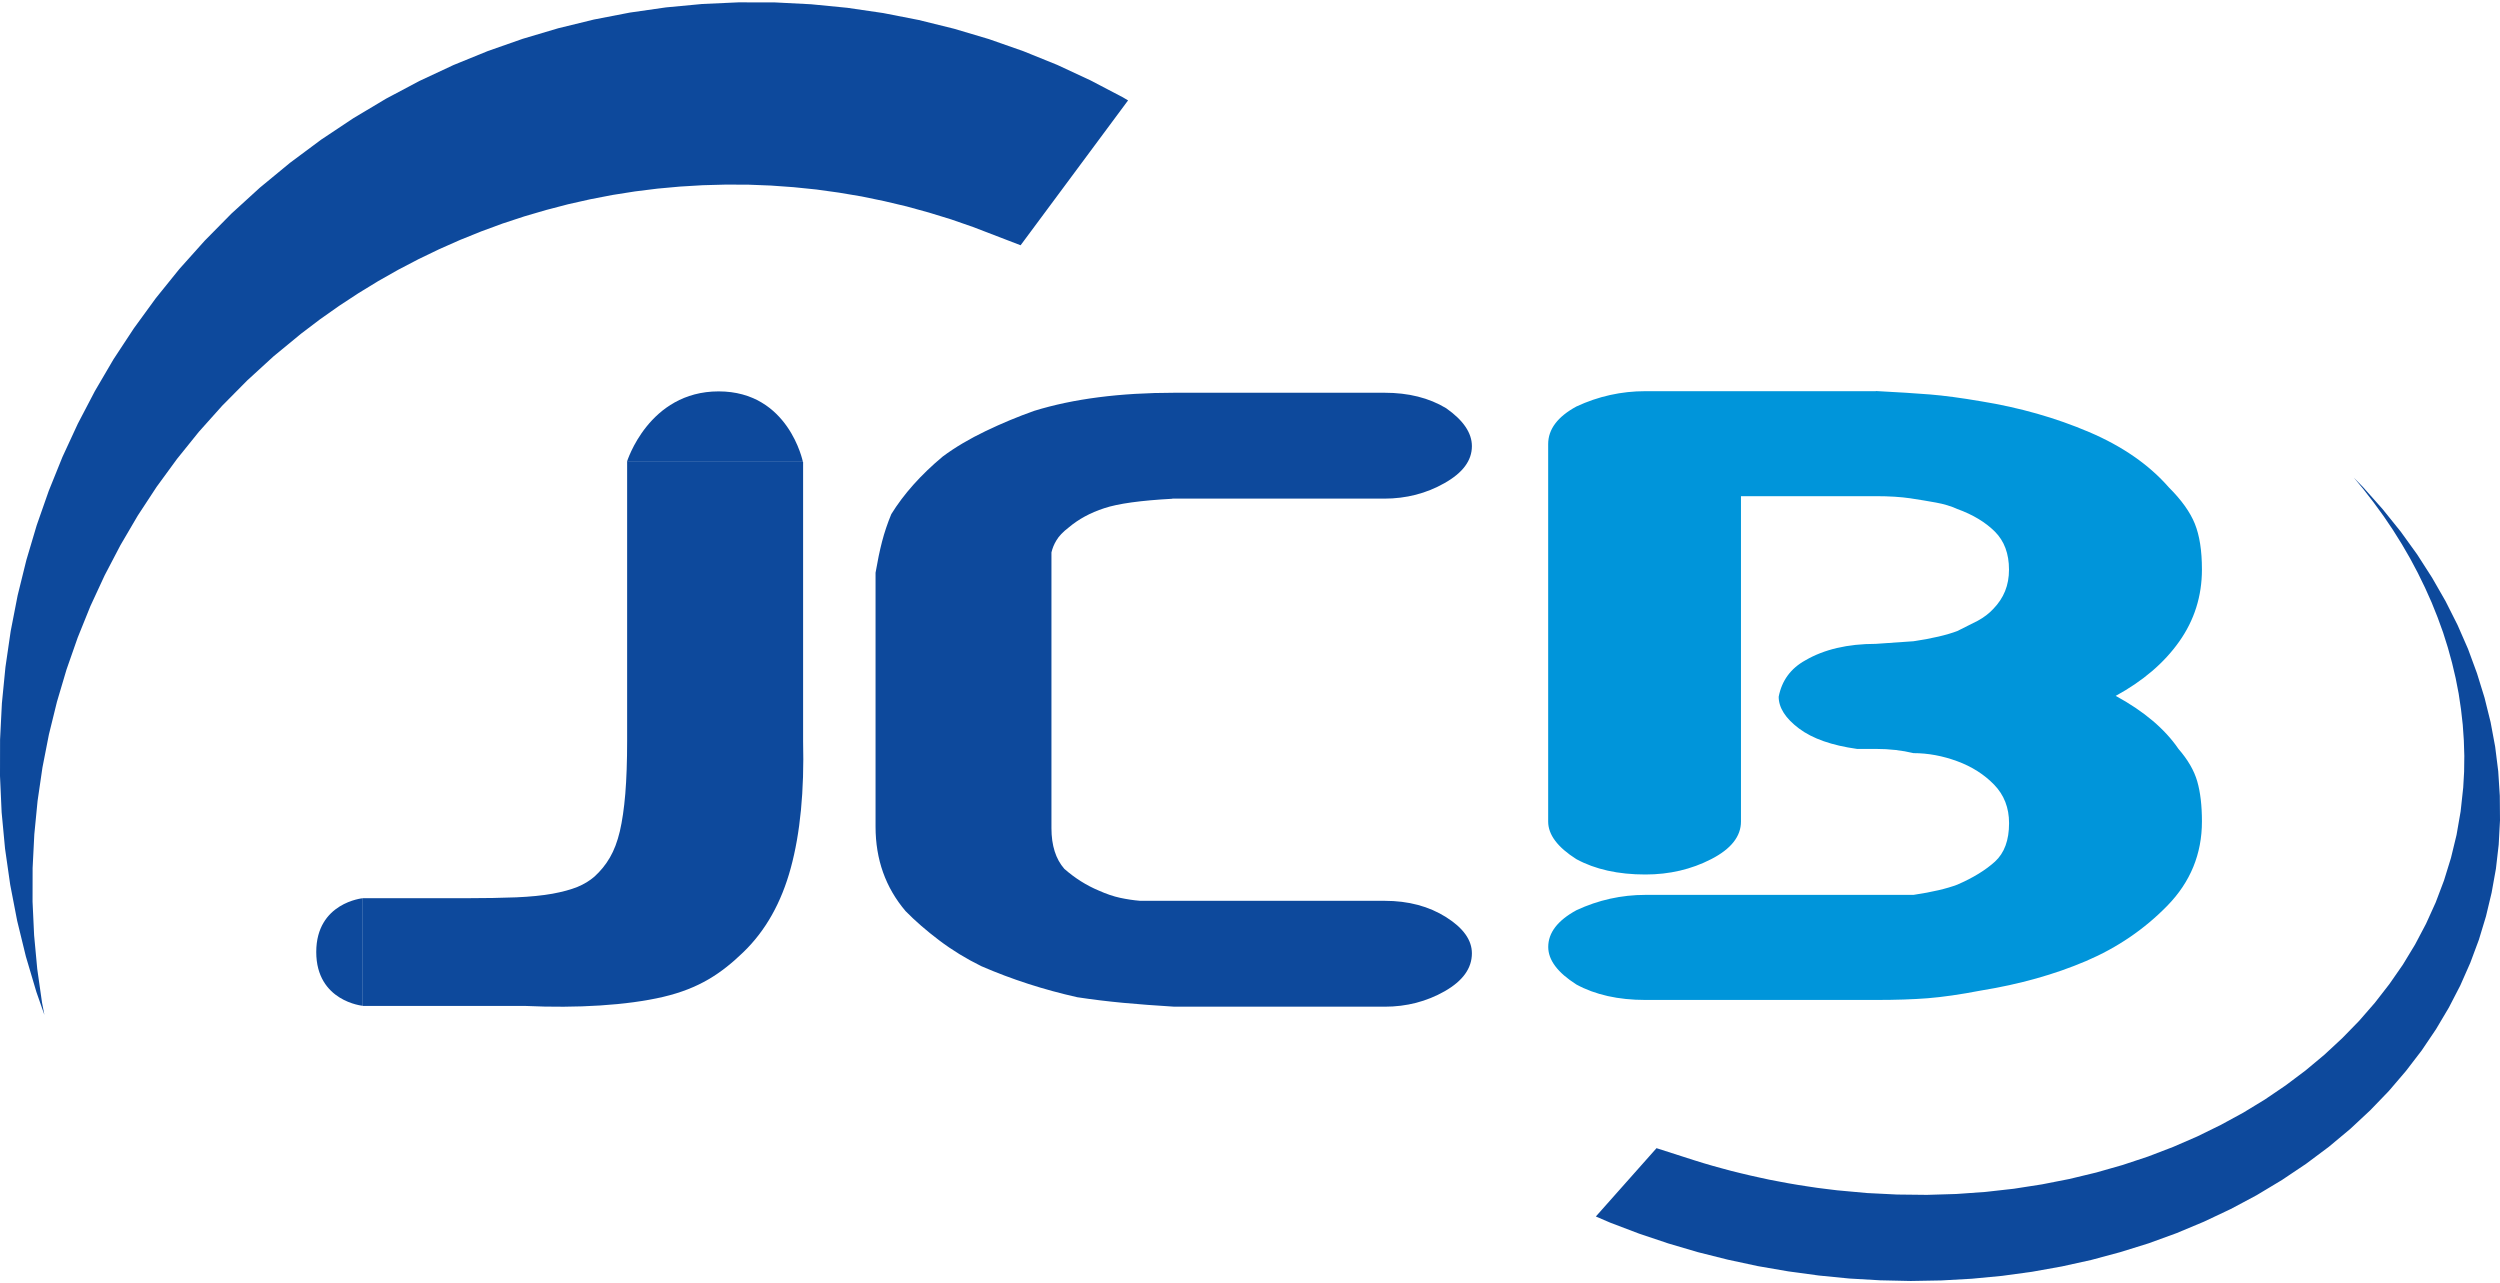
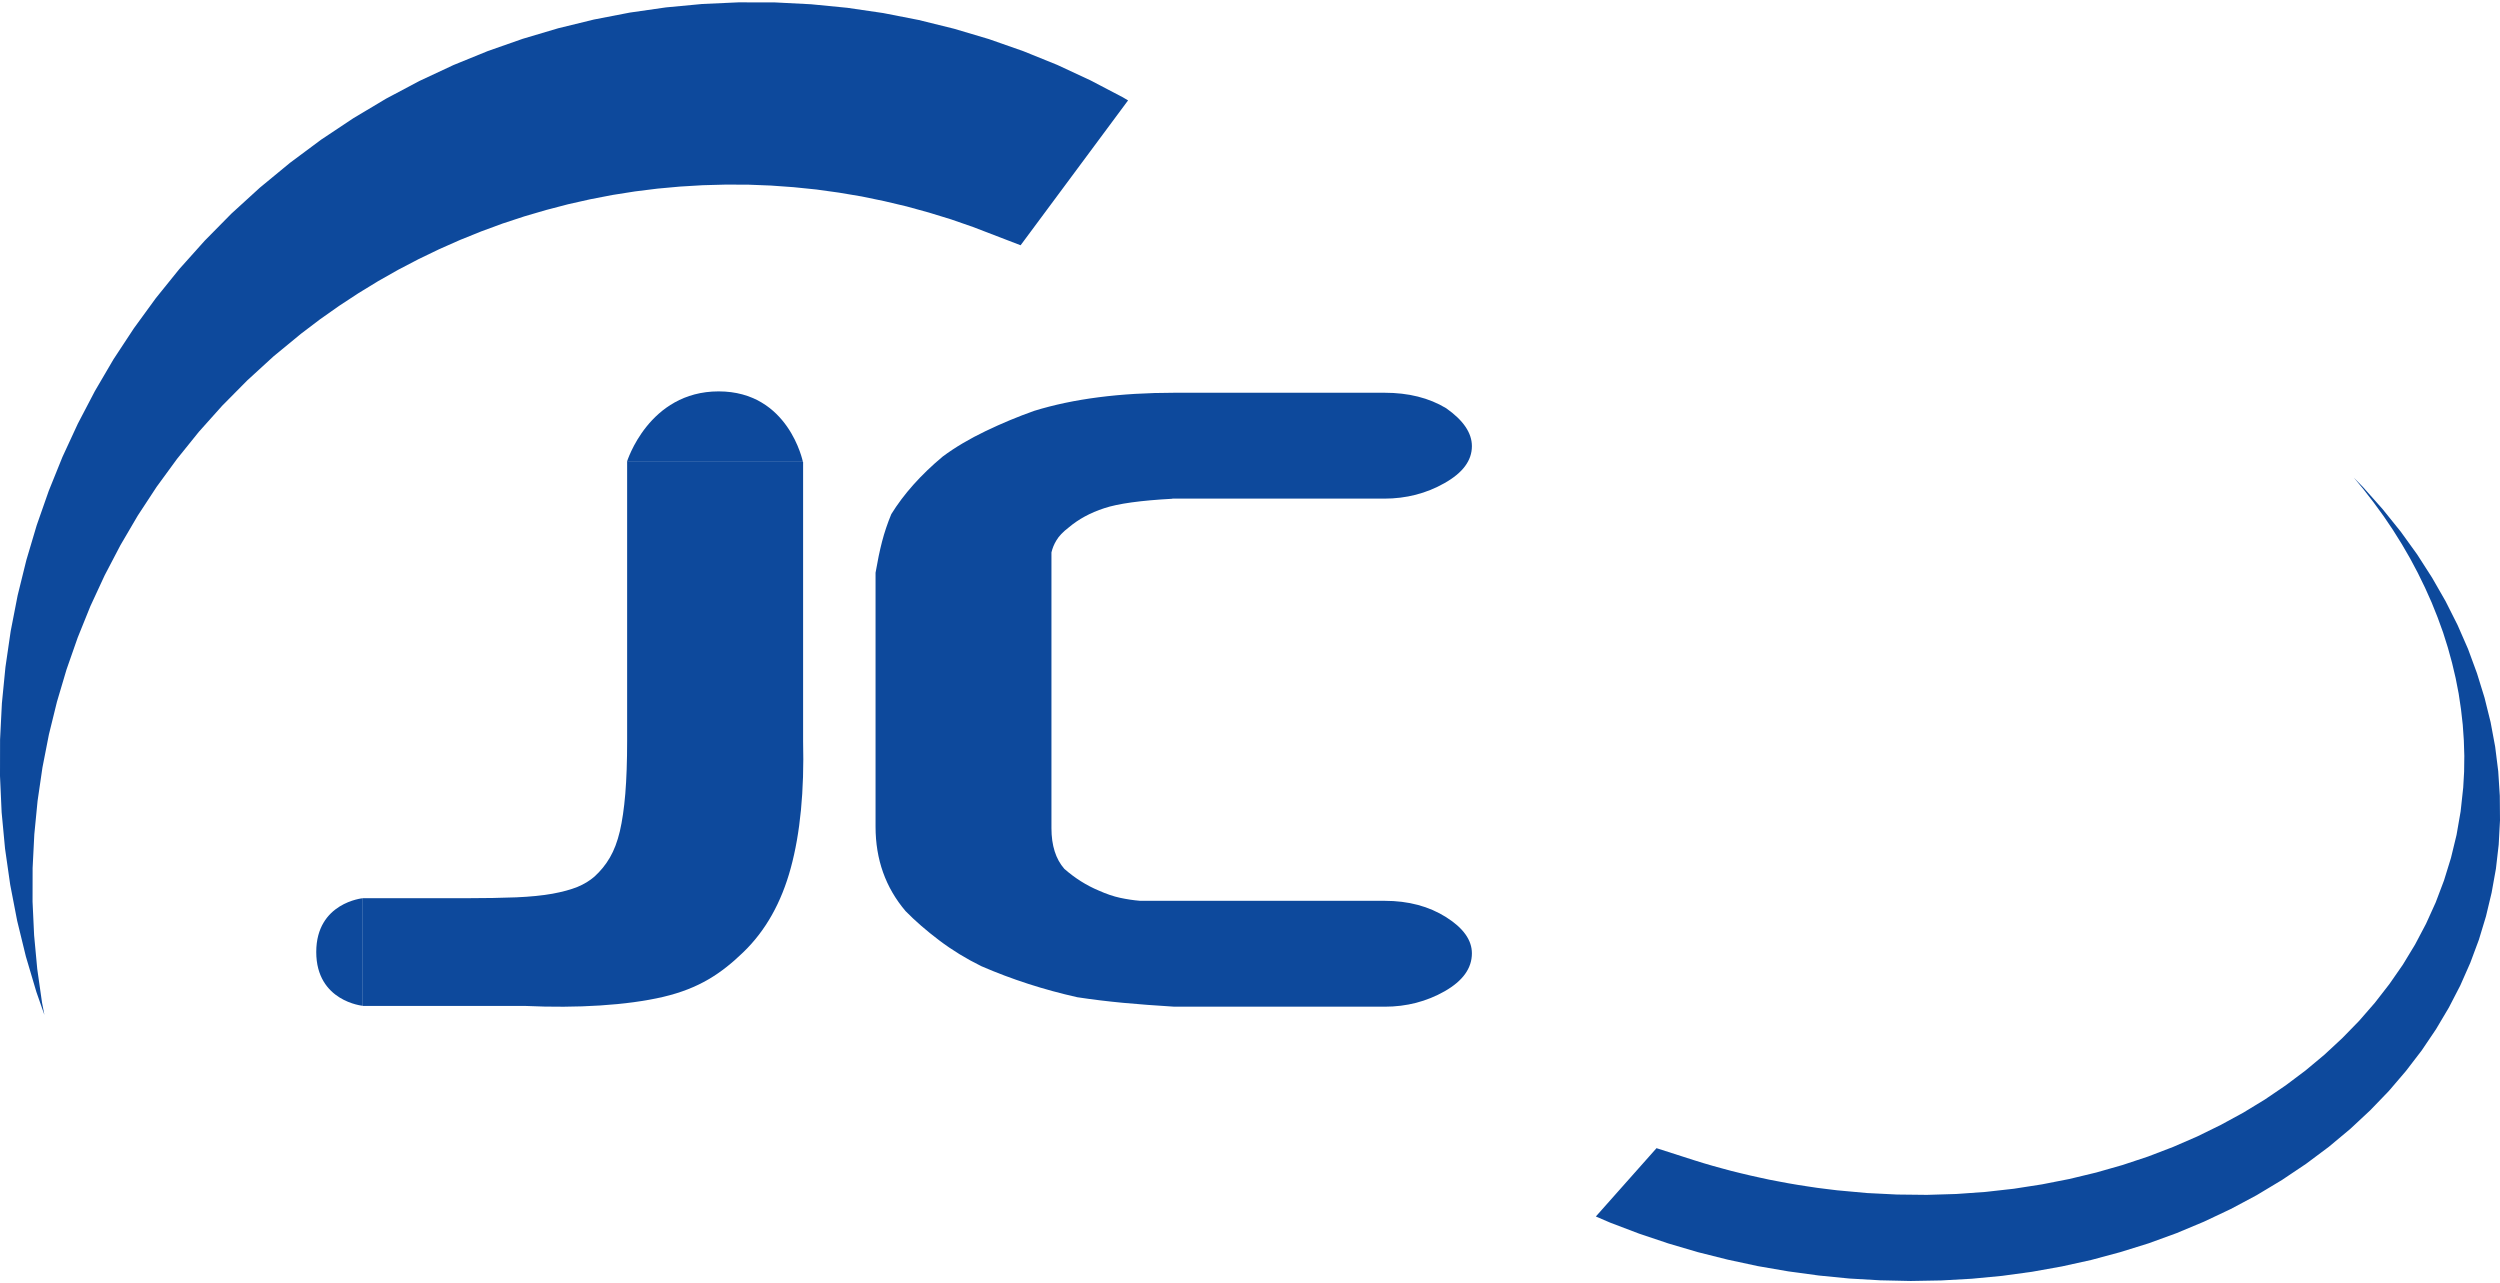
<svg xmlns="http://www.w3.org/2000/svg" width="150" height="77" viewBox="0 0 150 77" fill="none">
  <g clip-path="url(#clip0_5_37)">
    <path d="M70.336 29.918H83.051C84.367 29.918 85.581 29.607 86.667 28.989C87.771 28.367 88.314 27.631 88.314 26.768C88.314 25.974 87.799 25.217 86.769 24.493C85.74 23.872 84.51 23.565 83.08 23.565H70.466C67.206 23.565 64.403 23.925 62.058 24.649C61.085 24.992 60.113 25.397 59.14 25.864C58.168 26.33 57.31 26.837 56.566 27.39C55.25 28.49 54.221 29.644 53.477 30.85C53.248 31.403 53.064 31.951 52.921 32.503C52.778 33.055 52.652 33.673 52.533 34.364V49.602C52.533 51.566 53.134 53.255 54.335 54.667C54.907 55.252 55.581 55.837 56.354 56.422C57.126 57.007 57.968 57.522 58.883 57.972C60.713 58.766 62.63 59.383 64.632 59.833C65.547 59.972 66.462 60.083 67.377 60.169C68.293 60.255 69.322 60.332 70.466 60.402H83.08C84.396 60.402 85.597 60.091 86.684 59.473C87.771 58.851 88.314 58.095 88.314 57.199C88.314 56.405 87.799 55.681 86.769 55.031C85.74 54.38 84.51 54.049 83.08 54.049H68.407C68.007 54.016 67.606 53.955 67.206 53.869C66.805 53.783 66.376 53.636 65.919 53.431C65.175 53.12 64.489 52.683 63.859 52.13C63.345 51.545 63.087 50.727 63.087 49.692V33.145C63.145 32.896 63.242 32.654 63.39 32.413C63.533 32.172 63.774 31.914 64.133 31.64C64.705 31.157 65.408 30.768 66.25 30.494C67.079 30.216 68.452 30.028 70.34 29.926L70.336 29.918Z" fill="#0D499C" />
-     <path d="M112.548 23.471H98.721C97.279 23.471 95.898 23.777 94.582 24.391C93.454 25.005 92.89 25.757 92.89 26.645V49.295C92.89 50.081 93.454 50.834 94.582 51.549C95.71 52.163 97.091 52.47 98.721 52.47C100.163 52.47 101.479 52.163 102.672 51.549C103.865 50.936 104.458 50.183 104.458 49.295V29.77H112.544C113.361 29.77 114.048 29.815 114.611 29.897C115.175 29.983 115.694 30.069 116.164 30.155C116.634 30.241 117.059 30.368 117.435 30.539C118.375 30.879 119.126 31.333 119.694 31.898C120.258 32.462 120.54 33.223 120.54 34.176C120.54 35.129 120.226 35.882 119.6 36.532C119.347 36.806 119.036 37.044 118.661 37.248C118.534 37.318 118.129 37.522 117.439 37.862C116.814 38.099 115.935 38.308 114.808 38.475L112.552 38.631C110.86 38.631 109.447 38.962 108.319 39.621C107.441 40.108 106.909 40.832 106.721 41.805C106.721 42.464 107.13 43.102 107.943 43.712C108.756 44.321 109.917 44.726 111.424 44.935H112.552C113.369 44.935 114.121 45.021 114.808 45.188C115.686 45.188 116.564 45.352 117.439 45.675C118.317 45.998 119.053 46.469 119.649 47.082C120.246 47.7 120.544 48.465 120.544 49.389C120.544 50.416 120.262 51.181 119.698 51.697C119.135 52.208 118.383 52.67 117.439 53.079C116.814 53.317 115.935 53.525 114.808 53.693H98.725C97.283 53.693 95.902 54 94.586 54.613C93.458 55.227 92.894 55.963 92.894 56.818C92.894 57.604 93.458 58.356 94.586 59.072C95.714 59.686 97.095 59.997 98.725 59.997H112.552C113.741 59.997 114.779 59.964 115.657 59.895C116.536 59.825 117.602 59.674 118.857 59.432C121.178 59.056 123.278 58.467 125.157 57.665C127.037 56.863 128.667 55.751 130.048 54.335C131.429 52.916 132.116 51.234 132.116 49.287C132.116 48.33 132.022 47.528 131.834 46.878C131.646 46.227 131.27 45.581 130.706 44.931C129.889 43.736 128.639 42.677 126.943 41.752C128.573 40.864 129.844 39.78 130.751 38.496C131.658 37.215 132.116 35.772 132.116 34.168C132.116 33.039 131.973 32.127 131.691 31.427C131.409 30.728 130.89 30 130.138 29.251C128.945 27.884 127.347 26.776 125.341 25.921C123.335 25.066 121.173 24.452 118.853 24.076C117.66 23.872 116.642 23.736 115.796 23.667C114.951 23.598 113.868 23.532 112.552 23.462L112.548 23.471Z" fill="#0095DA" />
    <path d="M21.77 53.893H27.916C29.109 53.893 30.13 53.873 30.98 53.84C31.83 53.803 32.553 53.73 33.15 53.623C33.746 53.513 34.241 53.378 34.641 53.218C35.037 53.055 35.381 52.846 35.671 52.593C36.03 52.265 36.341 51.889 36.594 51.451C36.847 51.018 37.044 50.494 37.191 49.876C37.334 49.263 37.444 48.51 37.518 47.626C37.591 46.739 37.628 45.683 37.628 44.452V27.713H48.186V44.452C48.26 47.455 48.014 49.995 47.447 52.077C46.883 54.159 45.935 55.841 44.607 57.125C43.279 58.41 41.947 59.306 39.789 59.813C37.632 60.32 34.612 60.5 31.54 60.357H21.774V53.898L21.77 53.893Z" fill="#0D499C" />
    <path d="M21.77 53.893C21.77 53.893 18.975 54.151 18.975 57.121C18.975 60.091 21.77 60.349 21.77 60.349V53.889V53.893Z" fill="#0D499C" />
    <path d="M48.174 27.713C48.174 27.713 47.328 23.483 43.119 23.483C38.911 23.483 37.615 27.713 37.615 27.713H48.174Z" fill="#0D499C" />
    <path fill-rule="evenodd" clip-rule="evenodd" d="M67.684 6.024L61.236 14.716L58.384 13.62L57.065 13.162L55.733 12.753L54.397 12.385L53.048 12.066L51.7 11.787L50.339 11.558L48.983 11.37L47.618 11.231L46.253 11.133L44.889 11.08L43.528 11.076L42.163 11.113L40.803 11.194L39.45 11.317L38.102 11.485L36.757 11.697L35.421 11.955L34.089 12.254L32.774 12.598L31.462 12.982L30.167 13.408L28.88 13.882L27.613 14.393L26.355 14.95L25.116 15.547L23.895 16.185L22.689 16.868L21.505 17.592L20.34 18.357L19.196 19.163L18.064 20.022L16.409 21.384L14.832 22.828L13.337 24.338L11.935 25.905L10.623 27.533L9.398 29.21L8.266 30.936L7.228 32.708L6.28 34.52L5.422 36.373L4.662 38.255L3.992 40.169L3.416 42.112L2.934 44.072L2.546 46.056L2.255 48.052L2.059 50.06L1.957 52.077L1.953 54.098L2.047 56.119L2.235 58.14L2.521 60.152L2.664 60.893L2.182 59.514L1.553 57.391L1.03 55.248L0.613 53.087L0.302 50.915L0.098 48.739L0 46.555L0.004 44.374L0.114 42.194L0.327 40.026L0.641 37.87L1.058 35.727L1.581 33.608L2.202 31.517L2.926 29.451L3.747 27.418L4.67 25.422L5.692 23.467L6.811 21.556L8.033 19.699L9.349 17.891L10.762 16.14L12.278 14.447L13.884 12.818L15.592 11.26L17.398 9.771L19.273 8.376L21.198 7.095L23.163 5.921L25.166 4.858L27.204 3.905L29.272 3.062L31.372 2.326L33.493 1.696L35.634 1.172L37.791 0.755L39.957 0.444L42.135 0.239L44.312 0.141L46.494 0.145L48.668 0.256L50.838 0.468L52.991 0.783L55.128 1.201L57.244 1.724L59.336 2.346L61.4 3.07L63.431 3.892L65.42 4.817L67.374 5.84L67.684 6.024Z" fill="#0D499C" />
    <path fill-rule="evenodd" clip-rule="evenodd" d="M95.751 72.989L99.391 68.89L101.647 69.614L102.202 69.786L102.762 69.95L103.326 70.105L103.886 70.256L104.45 70.395L105.017 70.53L105.59 70.657L106.157 70.78L106.734 70.89L107.306 70.997L107.882 71.095L108.462 71.185L109.038 71.271L109.618 71.344L110.223 71.418L112.021 71.582L113.827 71.672L115.616 71.692L117.382 71.639L119.122 71.516L120.834 71.324L122.518 71.062L124.164 70.739L125.778 70.35L127.355 69.9L128.892 69.389L130.387 68.816L131.838 68.186L133.239 67.499L134.592 66.763L135.895 65.969L137.141 65.123L138.334 64.227L139.466 63.282L140.537 62.288L141.546 61.253L142.49 60.169L143.364 59.044L144.173 57.878L144.905 56.671L145.563 55.423L146.143 54.143L146.641 52.826L147.058 51.476L147.393 50.093L147.638 48.682L147.793 47.254L147.847 46.301L147.859 45.36L147.83 44.423L147.765 43.487L147.659 42.55L147.52 41.617L147.34 40.693L147.123 39.772L146.87 38.852L146.584 37.944L146.257 37.044L145.898 36.148L145.501 35.26L145.072 34.381L144.611 33.513L144.116 32.658L143.585 31.808L143.021 30.973L142.425 30.155L141.799 29.345L141.227 28.654L141.791 29.235L142.96 30.552L144.043 31.898L145.031 33.268L145.926 34.663L146.735 36.074L147.454 37.502L148.084 38.942L148.619 40.398L149.072 41.863L149.436 43.331L149.71 44.804L149.894 46.276L149.988 47.749L150 49.218L149.922 50.678L149.755 52.126L149.497 53.562L149.158 54.982L148.733 56.385L148.218 57.767L147.618 59.126L146.931 60.455L146.159 61.756L145.301 63.028L144.357 64.259L143.332 65.458L142.216 66.616L141.019 67.732L139.736 68.804L138.367 69.827L136.917 70.8L135.397 71.713L133.832 72.547L132.23 73.304L130.587 73.991L128.912 74.601L127.204 75.132L125.468 75.599L123.707 75.987L121.925 76.306L120.123 76.552L118.309 76.724L116.483 76.826L114.648 76.859L112.805 76.818L110.967 76.712L109.128 76.531L107.297 76.282L105.471 75.967L103.661 75.578L101.867 75.128L100.094 74.605L98.341 74.016L96.617 73.361L95.751 72.989Z" fill="#0D499C" />
  </g>
  <defs>
    <clipPath id="clip0_5_37">
      <rect width="150" height="76.718" fill="white" transform="translate(0 0.141)" />
    </clipPath>
  </defs>
</svg>